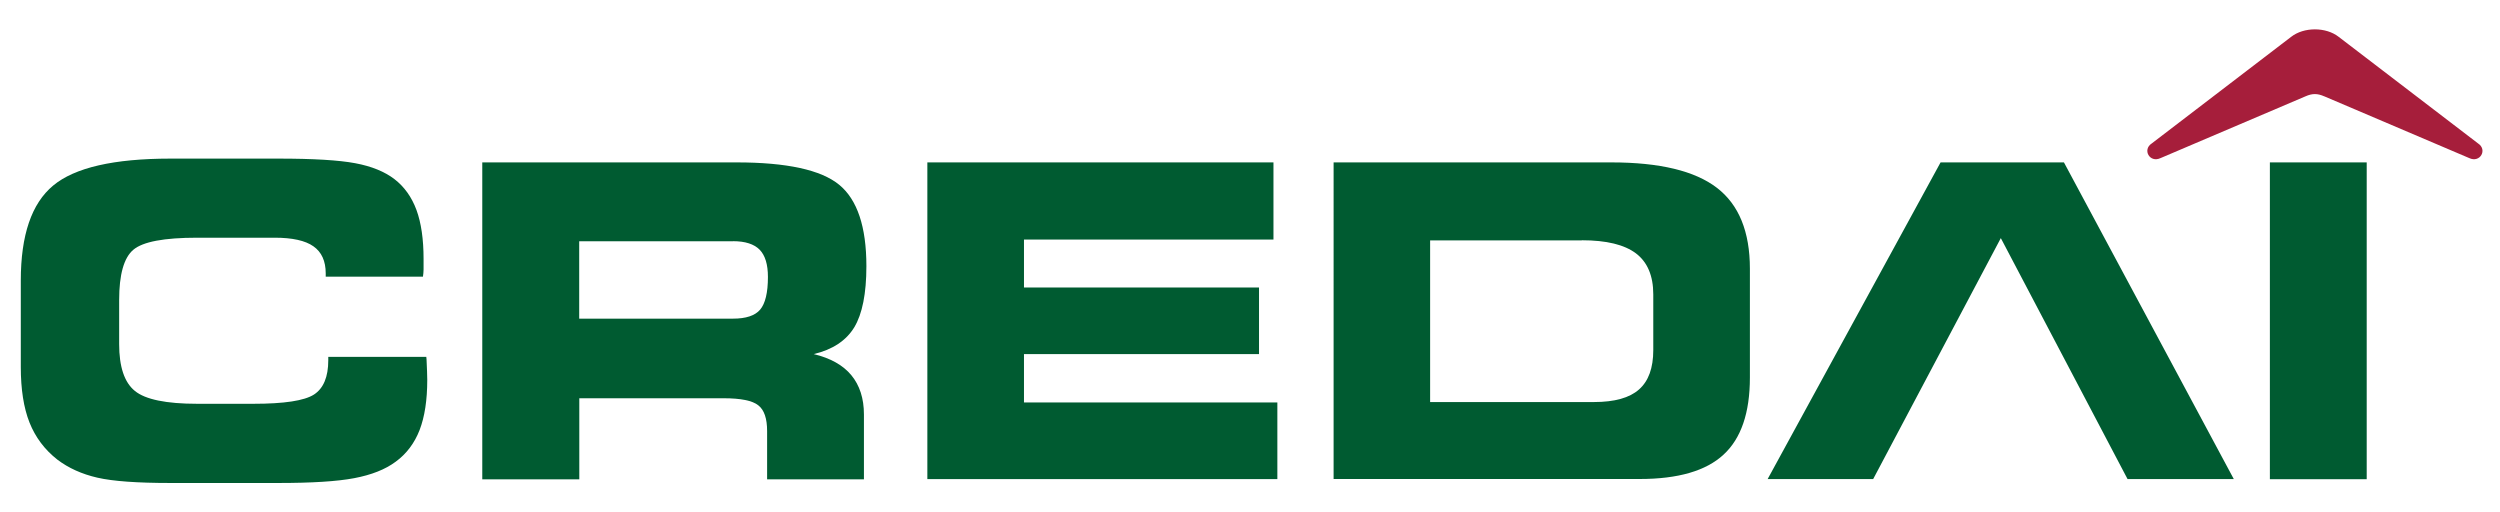
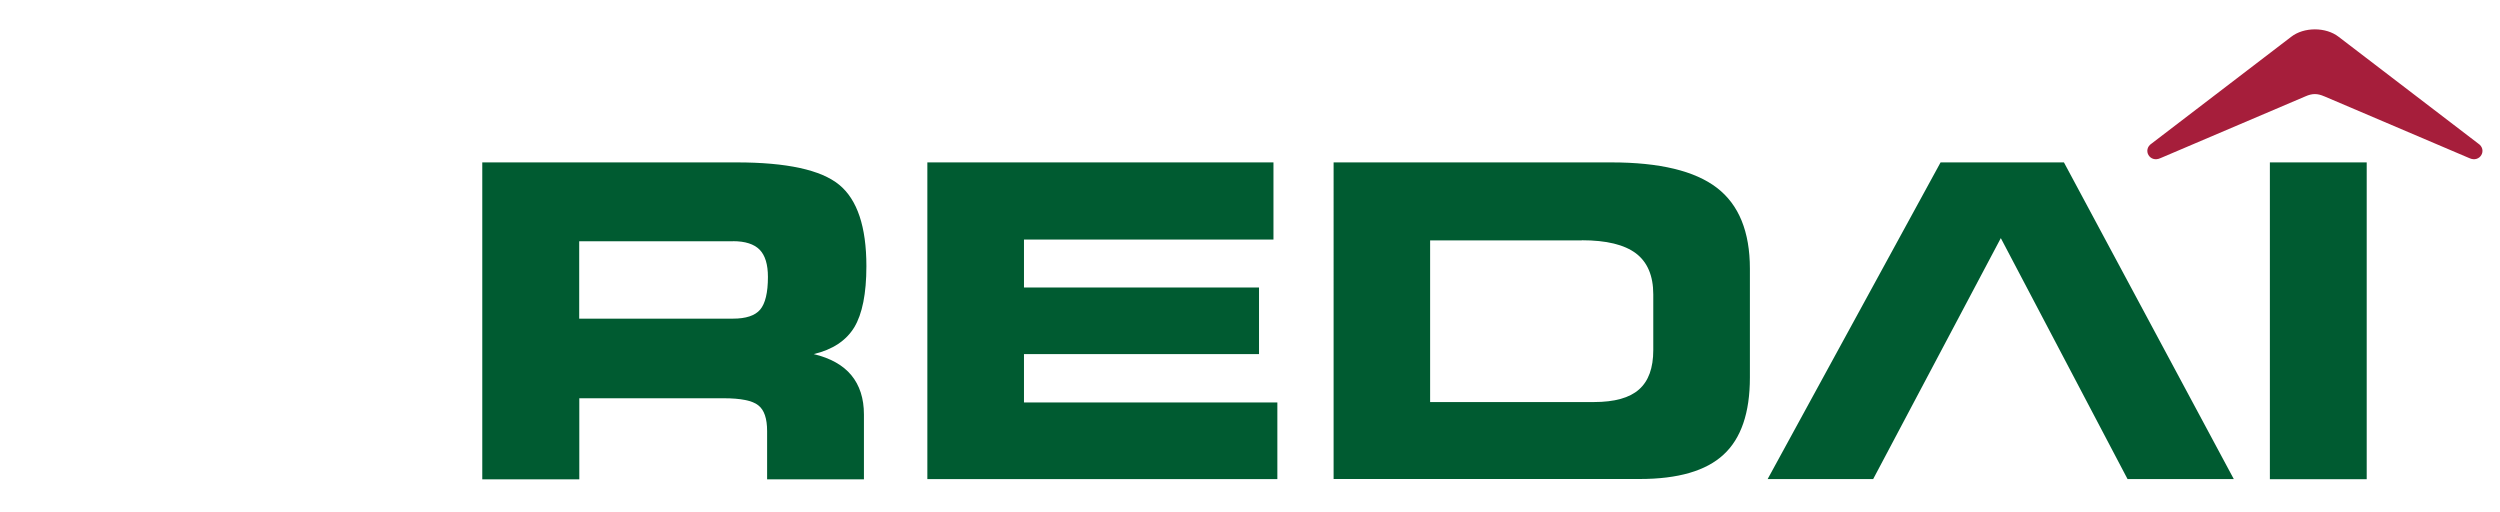
<svg xmlns="http://www.w3.org/2000/svg" id="Layer_1" version="1.1" viewBox="0 0 244 50">
  <defs>
    <style>
      .st0, .st1 {
        fill-rule: evenodd;
      }

      .st0, .st2 {
        fill: #005b31;
      }

      .st1 {
        fill: #a61e3b;
      }
    </style>
  </defs>
  <path class="st1" d="M226.85,9.4l14.15,6.03c1.06.5,1.8-.82.86-1.43-4.53-3.47-9.06-6.94-13.6-10.4-1.25-.98-3.4-.98-4.65,0-4.53,3.47-9.06,6.94-13.6,10.4-.94.61-.2,1.93.86,1.43l14.15-6.03c.66-.29,1.16-.29,1.82,0" />
-   <path class="st2" d="M31.79,26.99v-.31c0-1.2-.4-2.08-1.2-2.64-.79-.56-2.06-.84-3.78-.84h-7.56c-3.24,0-5.31.39-6.24,1.18-.92.78-1.38,2.42-1.38,4.9v4.3c0,2.22.51,3.75,1.54,4.58,1.02.83,3.05,1.25,6.08,1.25h5.48c3.01,0,4.97-.3,5.91-.9.93-.6,1.4-1.72,1.4-3.35v-.33h9.57s0,.12.02.23c.04.9.07,1.58.07,2.01,0,1.98-.25,3.61-.75,4.91-.5,1.28-1.28,2.32-2.34,3.09-1.01.75-2.35,1.28-4.04,1.6-1.68.32-4.15.47-7.4.47h-10.55c-3.22,0-5.6-.17-7.12-.52-1.52-.35-2.82-.94-3.9-1.76-1.25-.98-2.15-2.19-2.72-3.62-.57-1.44-.85-3.25-.85-5.43v-8.43c0-4.43,1.05-7.52,3.16-9.27,2.1-1.75,5.92-2.63,11.44-2.63h10.55c3.39,0,5.89.15,7.49.45,1.61.3,2.88.83,3.81,1.54.98.75,1.7,1.76,2.17,3.03.46,1.26.69,2.85.69,4.76v1.05c0,.24-.03.47-.06.69h-9.49Z" />
  <path class="st2" d="M71.89,15.85c4.9,0,8.24.73,10.01,2.18,1.77,1.45,2.66,4.1,2.66,7.95,0,2.67-.4,4.66-1.18,5.96-.79,1.3-2.11,2.18-3.96,2.62,1.63.39,2.86,1.08,3.67,2.06s1.23,2.26,1.23,3.83v6.33h-9.45v-4.71c0-1.22-.28-2.06-.86-2.51-.57-.46-1.71-.69-3.39-.69h-14.08v7.91h-9.47V15.85h24.84-.02ZM71.54,23.55h-15.01v7.55h15.01c1.26,0,2.15-.29,2.65-.88.5-.59.76-1.65.76-3.19,0-1.22-.27-2.11-.81-2.66s-1.41-.83-2.6-.83h0Z" />
  <polygon class="st2" points="124.29 23.38 99.94 23.38 99.94 28.06 122.88 28.06 122.88 34.56 99.94 34.56 99.94 39.28 124.67 39.28 124.67 46.76 90.51 46.76 90.51 15.85 124.29 15.85 124.29 23.38" />
  <path class="st2" d="M157.27,15.85c4.72,0,8.15.83,10.3,2.48,2.15,1.65,3.22,4.29,3.22,7.9v10.62c0,3.44-.86,5.95-2.57,7.52-1.71,1.59-4.45,2.38-8.18,2.38h-29.88V15.85h27.12,0ZM154.38,23.46h-14.8v15.78h15.99c2.01,0,3.48-.41,4.4-1.23.93-.82,1.39-2.1,1.39-3.84v-5.44c0-1.81-.57-3.15-1.69-4-1.13-.85-2.88-1.28-5.28-1.28h0Z" />
  <polygon class="st0" points="182.82 46.76 172.52 46.76 189.4 15.85 201.44 15.85 218.02 46.76 207.65 46.76 195.28 23.24 182.82 46.76" />
  <rect class="st2" x="221.54" y="15.85" width="9.45" height="30.92" />
</svg>